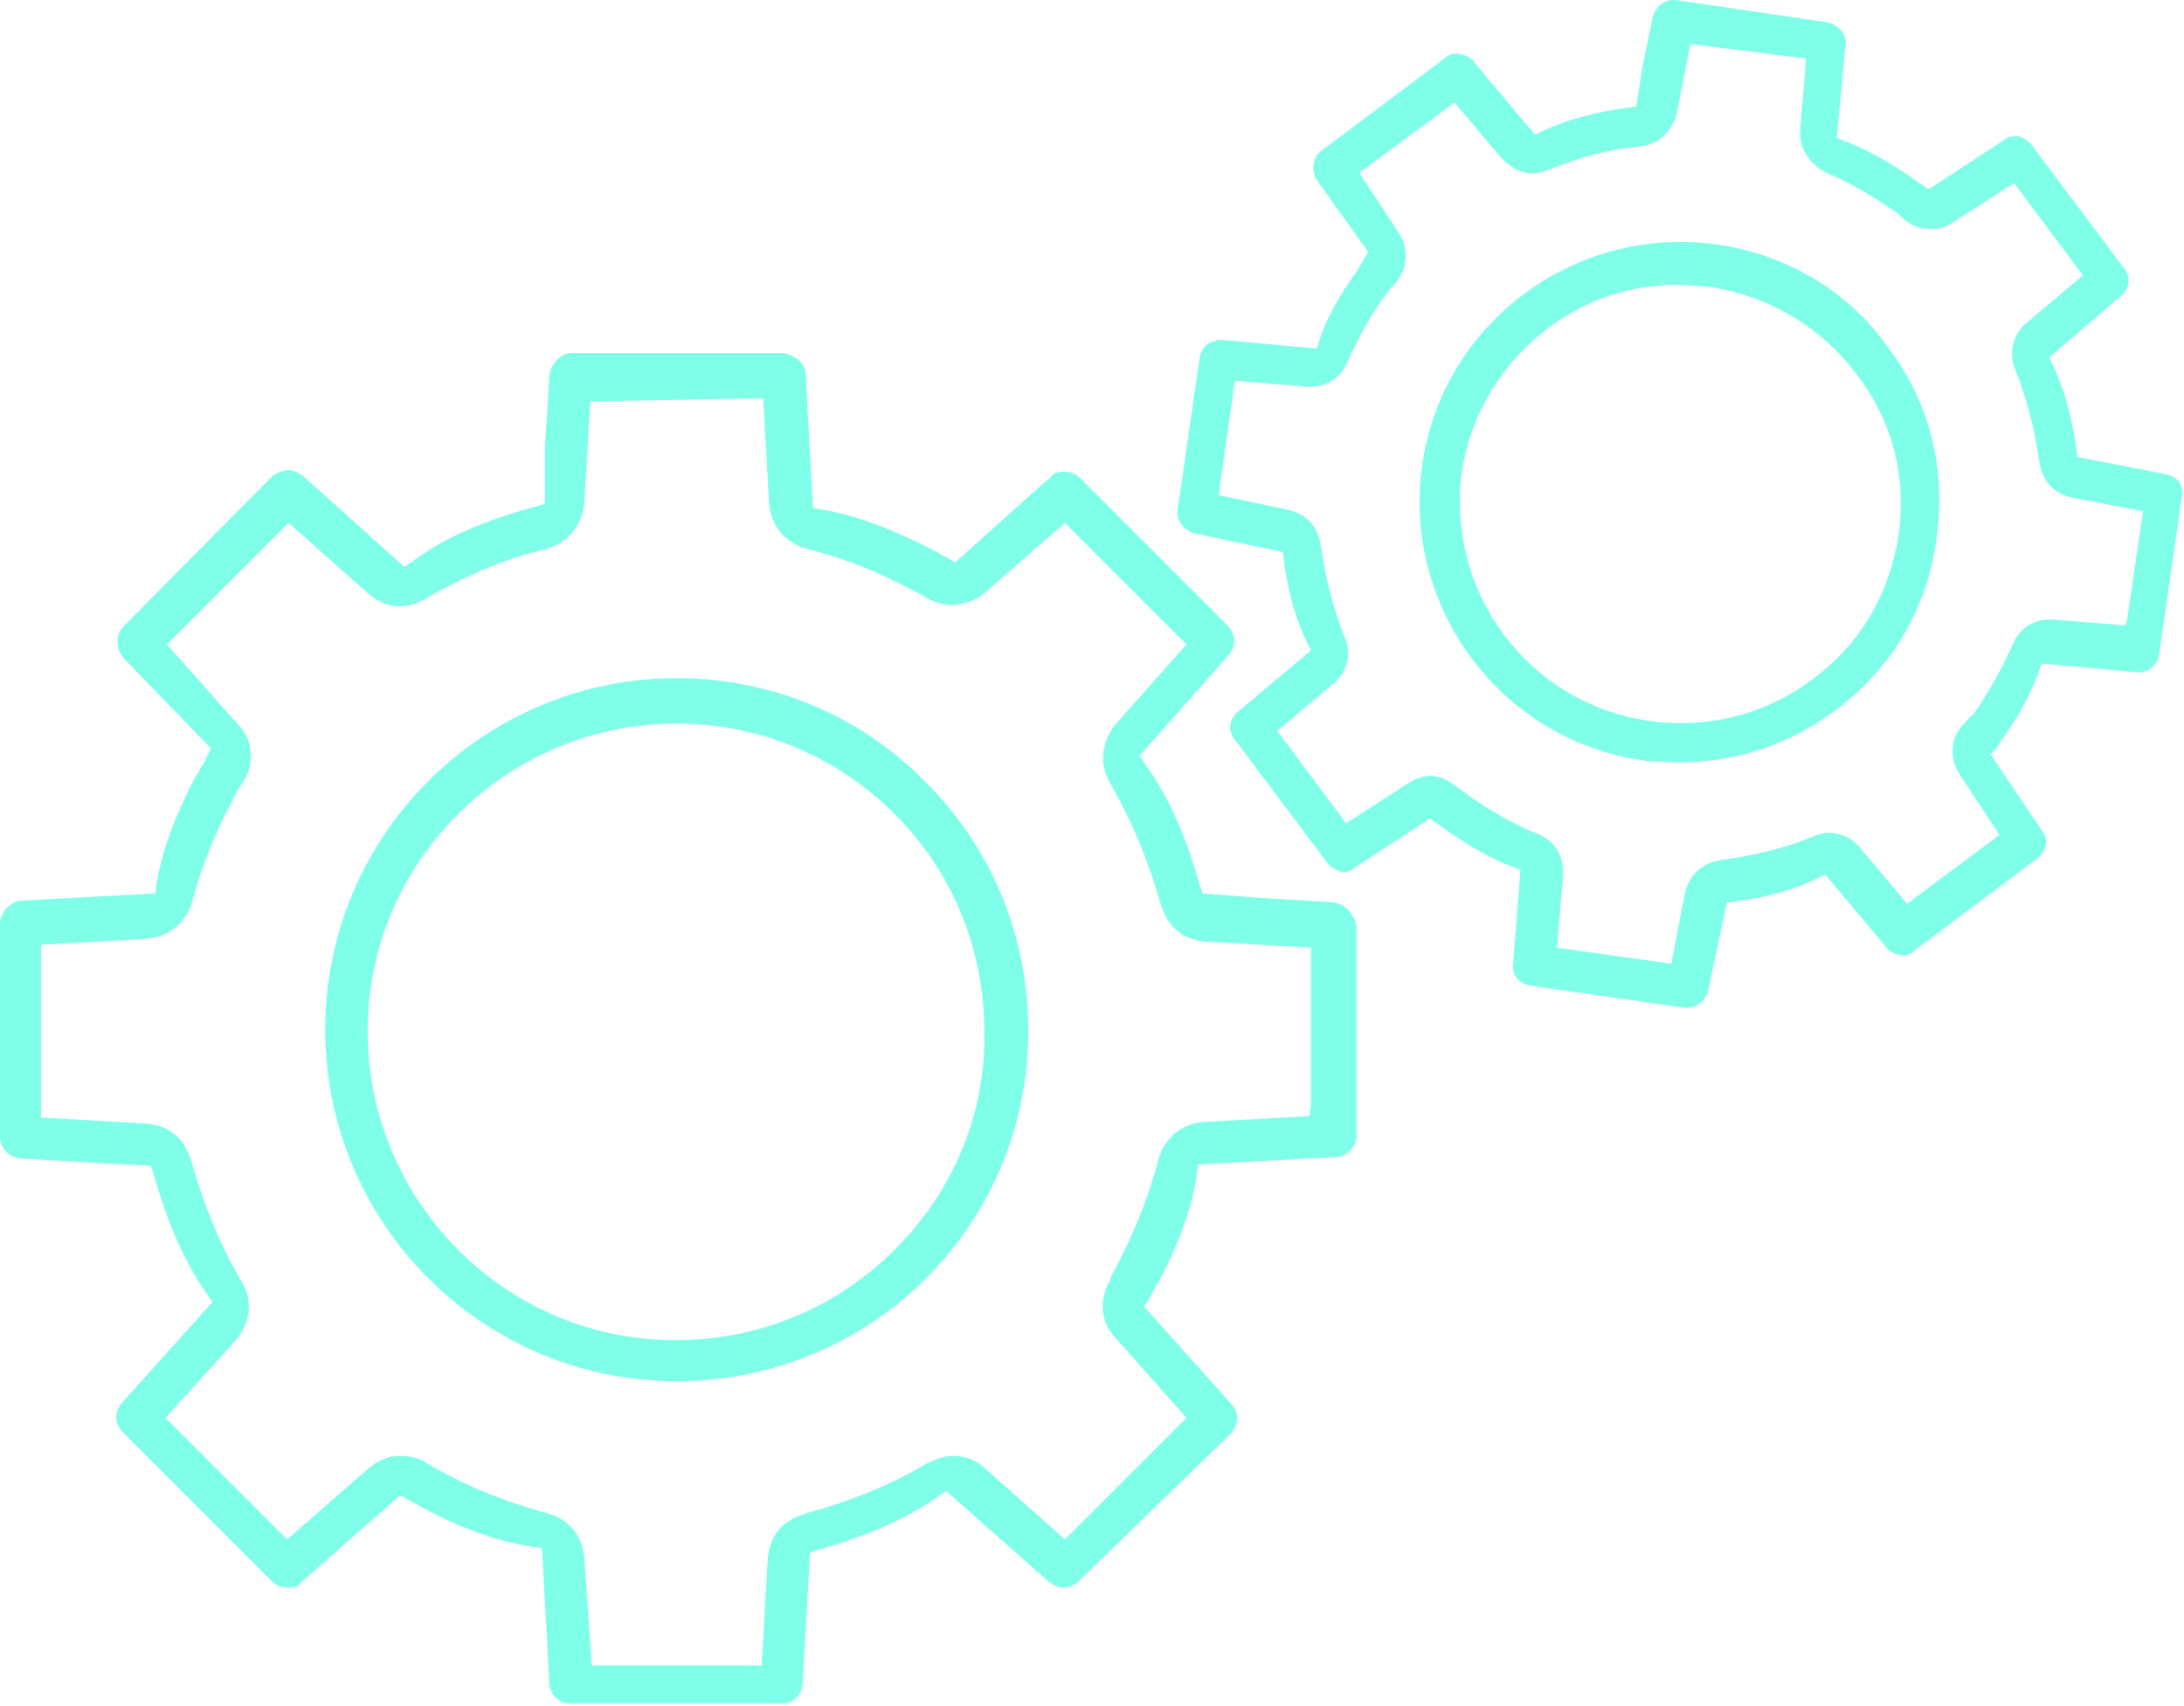
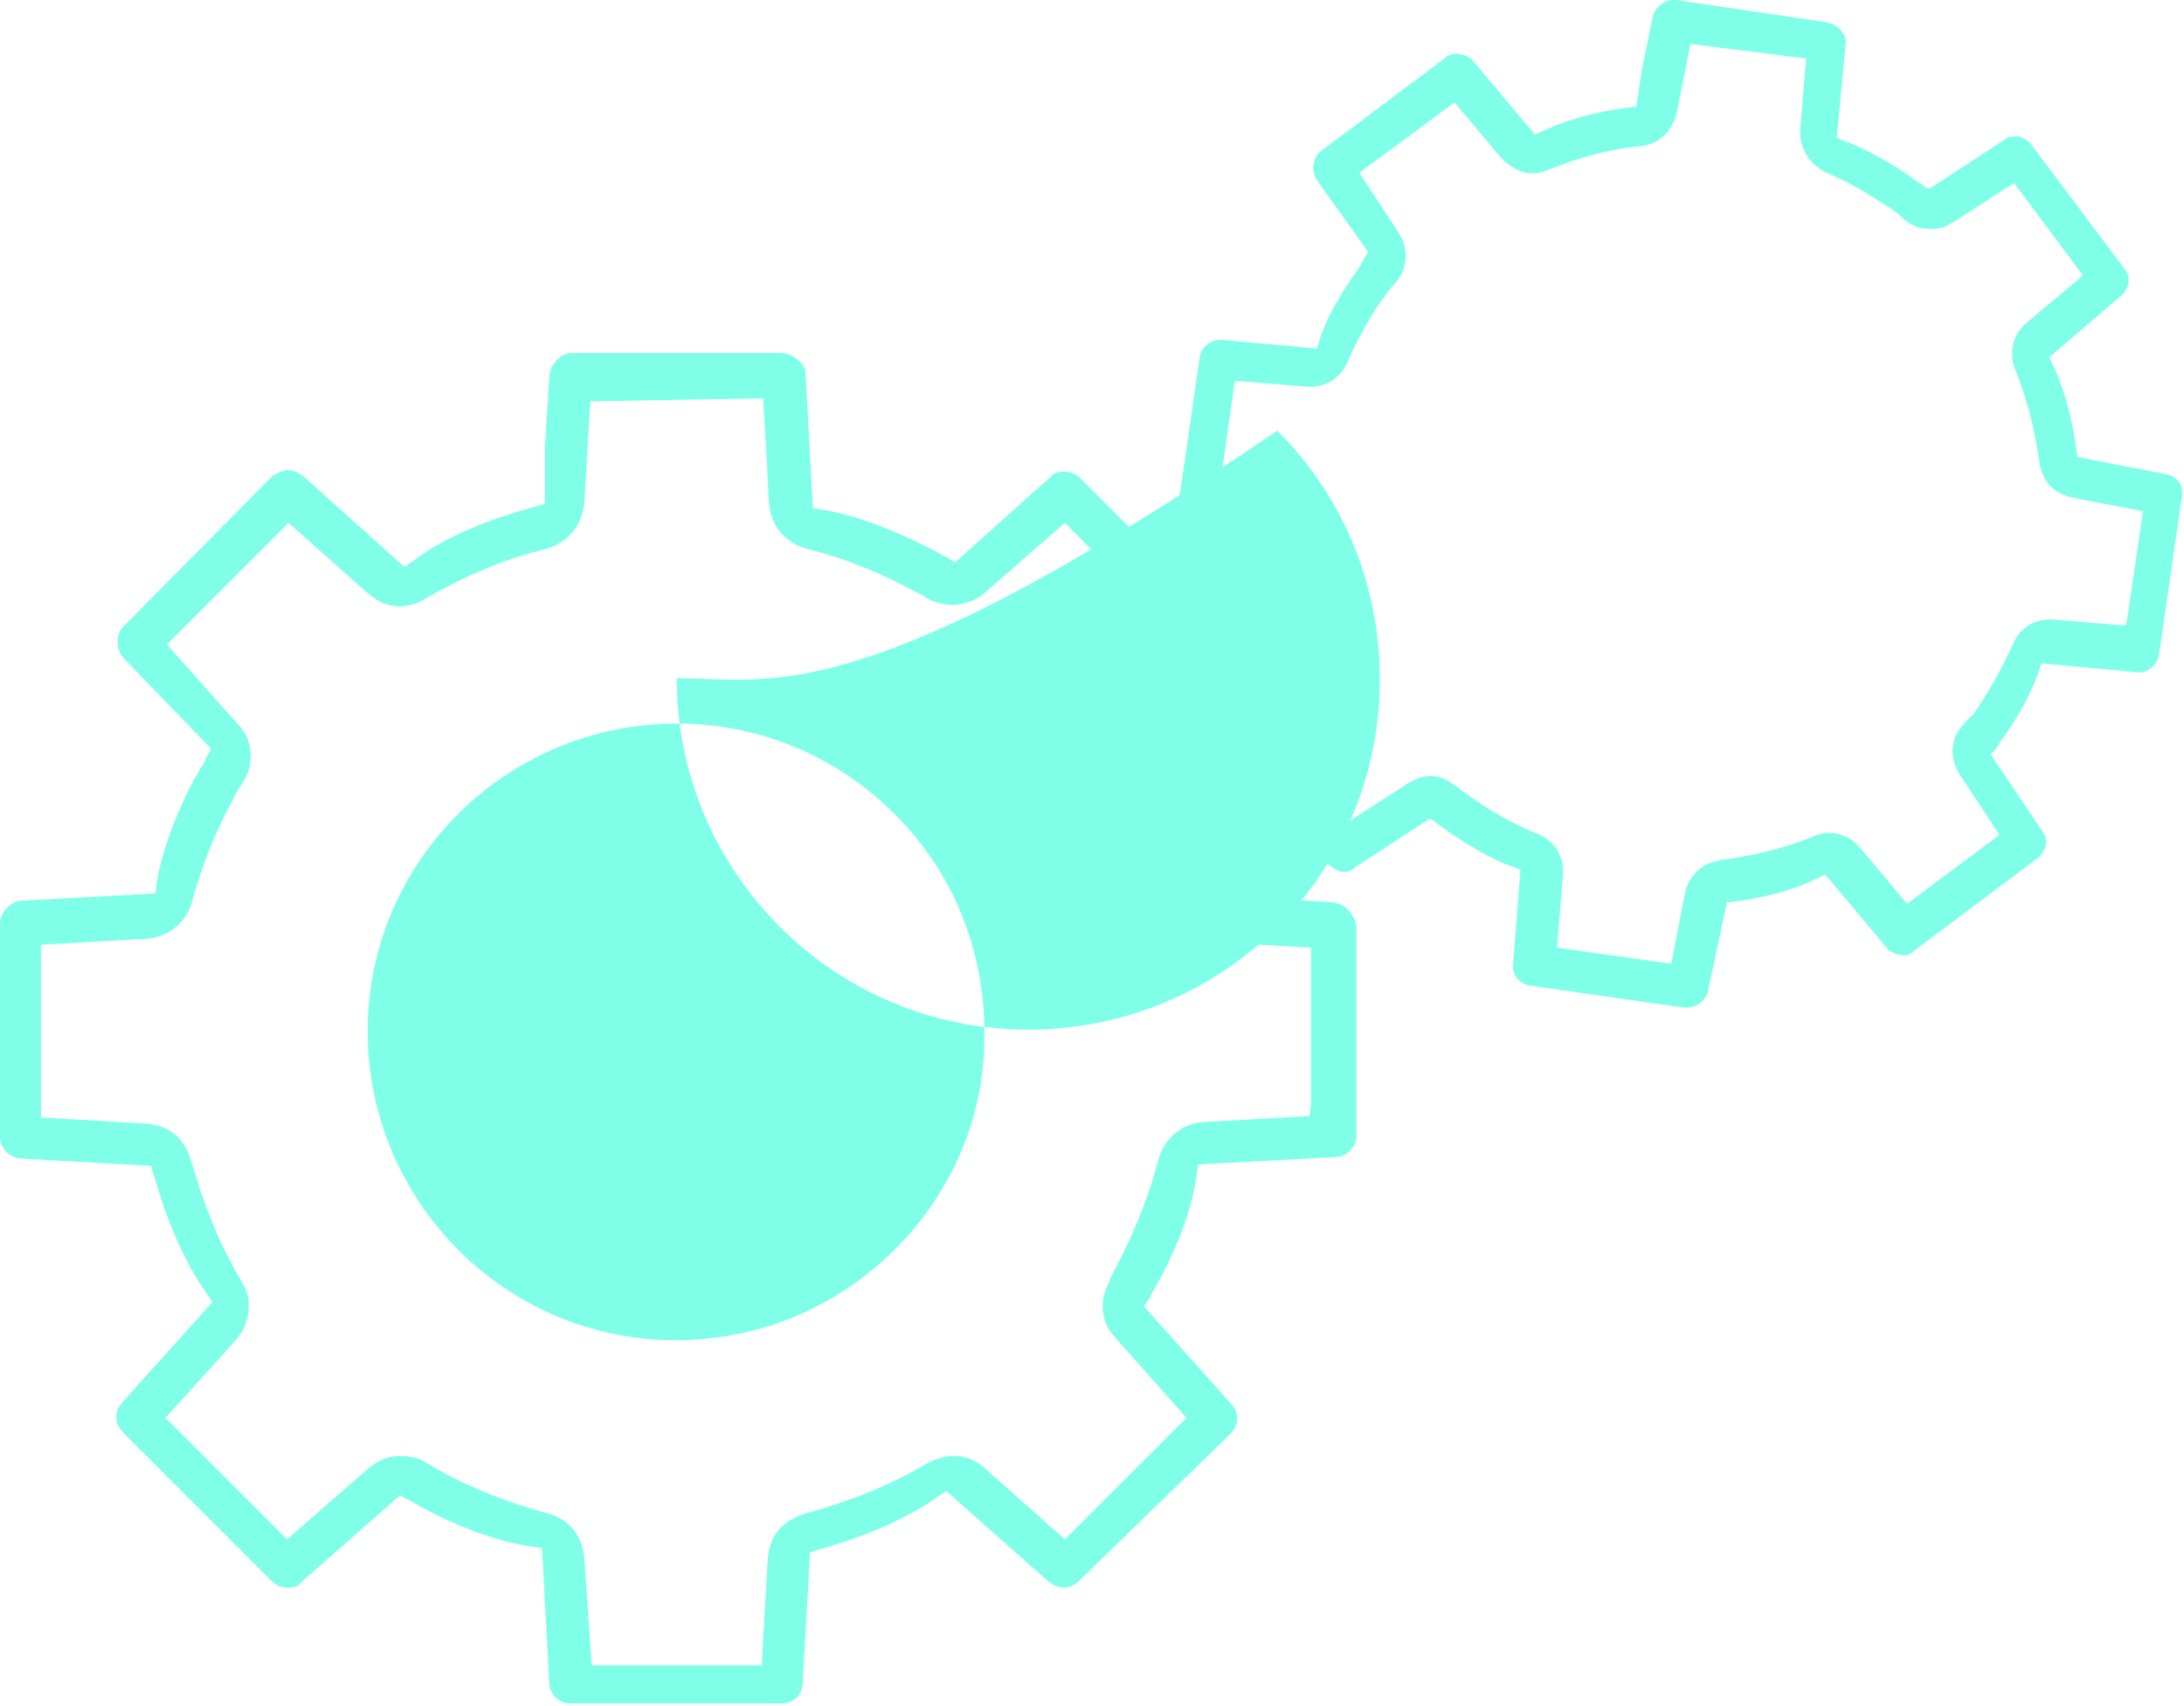
<svg xmlns="http://www.w3.org/2000/svg" version="1.1" id="Livello_1" x="0px" y="0px" viewBox="0 0 149.1 116.5" style="enable-background:new 0 0 149.1 116.5;" xml:space="preserve">
  <style type="text/css">
	.st0{fill:#80FFE8;}
</style>
  <g>
    <path class="st0" d="M91,61.6l-5-0.3l-3.9-0.3l-0.2-0.6c-0.9-3.2-2.1-6-3.7-8.2l-0.4-0.6l6.1-6.9c0.5-0.6,0.5-1.4-0.1-2L73.7,32.6   c-0.3-0.3-0.7-0.4-1.1-0.4c-0.4,0-0.7,0.1-0.9,0.4L71,33.2l-5.8,5.2l-0.5-0.3c-0.1-0.1-0.2-0.1-0.4-0.2c-0.1-0.1-0.3-0.2-0.5-0.3   c-2.7-1.4-5.3-2.4-7.6-2.8l-0.7-0.1l-0.5-9.2c0-0.7-0.9-1.4-1.7-1.4H39c-0.7,0-1.5,0.8-1.5,1.7l-0.3,4.7v3.9l-0.7,0.2   c-3.3,0.9-6.2,2.1-8.3,3.7l-0.6,0.4l-6.9-6.2c-0.3-0.2-0.6-0.4-1-0.4c-0.4,0-0.8,0.2-1.1,0.4L8.4,42.8c-0.5,0.5-0.5,1.5,0,2.1   l6,6.2l-0.3,0.6c-0.1,0.2-0.2,0.5-0.4,0.7c-0.1,0.2-0.2,0.5-0.4,0.7c-1.4,2.7-2.3,5.2-2.6,7.2l-0.1,0.7l-9.3,0.5   C0.6,61.7,0,62.3,0,63.1v14.5c0,0.8,0.6,1.4,1.4,1.5l8.9,0.5l0.2,0.6c0.9,3.2,2.1,6,3.6,8.1l0.4,0.6l-6.2,6.9   c-0.5,0.6-0.5,1.4,0.1,2l10.2,10.2c0.3,0.3,0.7,0.4,1.1,0.4c0.4,0,0.7-0.1,0.9-0.4l6.7-5.9l0.6,0.3c2.9,1.7,5.8,2.8,8.4,3.2   l0.7,0.1l0.5,9.2c0,0.8,0.7,1.4,1.4,1.4h14.5c0.8,0,1.4-0.6,1.4-1.4l0.5-8.9l0.6-0.2c3.2-0.9,6-2.1,8.1-3.6l0.6-0.4l7,6.2   c0.3,0.2,0.6,0.4,1,0.4c0,0,0,0,0,0c0.4,0,0.8-0.2,1-0.4L84,97.9c0.6-0.6,0.6-1.4,0.1-2l-6-6.7l0.4-0.6c0.1-0.2,0.2-0.4,0.3-0.6   c0.1-0.2,0.2-0.3,0.3-0.5c1.4-2.6,2.3-5.1,2.6-7.3l0.1-0.7l9.4-0.5c0.7,0,1.4-0.7,1.4-1.4l0-14.4C92.4,62.3,91.8,61.7,91,61.6z    M89.5,75.4l-0.1,0.8l-7.2,0.4c-1.5,0.1-2.7,1.1-3.1,2.5c-0.6,2.3-1.5,4.7-2.8,7.2c-0.2,0.4-0.4,0.7-0.5,1l0,0.1   c-0.8,1.3-0.7,2.9,0.4,4l4.8,5.4l-8.3,8.3l-5.4-4.8c-0.6-0.6-1.4-0.9-2.2-0.9c-0.6,0-1.2,0.2-1.8,0.5c-2.5,1.5-5.3,2.6-8.2,3.4   c-1.7,0.5-2.6,1.5-2.7,3.3l-0.4,7.1H40.4l-0.5-7.2c-0.1-1.6-1-2.8-2.6-3.2c-2.9-0.8-5.7-1.9-8.3-3.5c-0.5-0.3-1.1-0.4-1.7-0.4   c-0.8,0-1.5,0.3-2.2,0.9l-5.5,4.8l-8.3-8.3l4.8-5.3c1-1.2,1.2-2.7,0.4-4c-1.5-2.5-2.6-5.3-3.4-8.1c-0.5-1.7-1.5-2.6-3.3-2.7l-7-0.4   V64.5l7.2-0.4c1.5-0.1,2.7-1.1,3.1-2.5c0.7-2.6,1.7-5,2.8-7c0.2-0.5,0.5-0.9,0.7-1.2c0.8-1.3,0.7-2.9-0.4-4l-4.8-5.4l8.3-8.3   l5.4,4.8c0.7,0.6,1.4,0.9,2.2,0.9c0.6,0,1.2-0.2,1.7-0.5c2.6-1.5,5.3-2.7,8.2-3.4c1.6-0.4,2.6-1.7,2.7-3.3l0.4-6.8l11.8-0.2   l0.4,7.1c0.1,1.6,1.1,2.8,2.7,3.2c2.4,0.6,4.9,1.6,7.3,2.9l0.2,0.1c0.2,0.1,0.4,0.2,0.5,0.3c0.5,0.3,1.2,0.5,1.8,0.5   c0.8,0,1.6-0.3,2.2-0.8l5.5-4.8L81,44l-4.8,5.4c-1,1.2-1.2,2.7-0.4,4.1c1.5,2.6,2.6,5.3,3.4,8.1c0.5,1.7,1.5,2.6,3.3,2.7l7,0.4   V75.4z" />
-     <path class="st0" d="M46.2,46.3c-13.2,0-24,10.7-24,24c0,13.2,10.7,24,24,24c6.4,0,12.5-2.5,17-7c4.5-4.5,7-10.5,7-16.9   c0-6.5-2.5-12.5-7-17C58.7,48.8,52.6,46.3,46.2,46.3z M61.1,85.3c-4,4-9.3,6.2-15,6.2c-11.6,0-21-9.5-21-21.1   c0-11.6,9.5-21,21.1-21c5.6,0,10.9,2.2,14.9,6.2c4,4,6.1,9.3,6.1,14.9C67.3,76,65.1,81.3,61.1,85.3z" />
+     <path class="st0" d="M46.2,46.3c0,13.2,10.7,24,24,24c6.4,0,12.5-2.5,17-7c4.5-4.5,7-10.5,7-16.9   c0-6.5-2.5-12.5-7-17C58.7,48.8,52.6,46.3,46.2,46.3z M61.1,85.3c-4,4-9.3,6.2-15,6.2c-11.6,0-21-9.5-21-21.1   c0-11.6,9.5-21,21.1-21c5.6,0,10.9,2.2,14.9,6.2c4,4,6.1,9.3,6.1,14.9C67.3,76,65.1,81.3,61.1,85.3z" />
  </g>
  <g>
    <path class="st0" d="M148,32.4l-3.6-0.7l-2.6-0.5l0-0.2c-0.3-2.4-0.9-4.6-1.8-6.4l-0.1-0.2l4.9-4.2c0.6-0.5,0.7-1.3,0.2-1.9   l-6.3-8.4c-0.2-0.3-0.6-0.5-0.9-0.6c-0.3,0-0.7,0-0.9,0.2l-5.2,3.4l-0.2-0.1c-0.1,0-0.1-0.1-0.3-0.2c-0.1-0.1-0.2-0.1-0.3-0.2   c-1.8-1.3-3.6-2.3-5.3-2.9l-0.2-0.1L126,3c0.1-0.7-0.6-1.4-1.4-1.5L114.4,0c-0.7-0.1-1.5,0.5-1.6,1.3l-0.7,3.4l-0.4,2.6l-0.2,0   c-2.5,0.3-4.7,0.9-6.5,1.8l-0.2,0.1l-4.2-5c-0.2-0.3-0.5-0.4-0.9-0.5c-0.4-0.1-0.8,0-1.1,0.3l-8.4,6.3c-0.6,0.4-0.7,1.4-0.3,2   l3.5,4.9l-0.1,0.2c-0.1,0.1-0.2,0.3-0.3,0.5c-0.1,0.2-0.2,0.3-0.3,0.5c-1.3,1.8-2.3,3.6-2.7,5.1l-0.1,0.3l-6.5-0.6   c-0.8,0-1.4,0.5-1.5,1.2l-1.5,10.4c-0.1,0.7,0.4,1.4,1.1,1.6l6.1,1.3l0,0.2c0.3,2.5,0.9,4.6,1.8,6.3l0.1,0.2l-5,4.2   c-0.6,0.5-0.7,1.3-0.2,1.9l6.3,8.4c0.2,0.3,0.6,0.5,0.9,0.6c0.3,0.1,0.7,0,0.9-0.2l5.2-3.4l0.2,0.1c2,1.5,4,2.7,5.8,3.3l0.2,0.1   l-0.5,6.4c-0.1,0.7,0.4,1.4,1.2,1.5l10.5,1.5c0,0,0.1,0,0.1,0c0.7,0,1.3-0.4,1.5-1.1l1.3-6.1l0.2,0c2.5-0.3,4.6-0.9,6.3-1.8   l0.2-0.1l4.2,5c0.2,0.3,0.5,0.4,0.9,0.5c0.4,0.1,0.7,0,1-0.3l8.4-6.3c0.6-0.5,0.8-1.3,0.3-1.9l-3.5-5.2l0.2-0.2   c0.1-0.1,0.2-0.2,0.3-0.4c0.1-0.1,0.1-0.2,0.2-0.3c1.3-1.8,2.2-3.5,2.7-5.1l0.1-0.2l6.5,0.6c0.7,0.1,1.4-0.5,1.5-1.2l1.5-10.4   C149.2,33.2,148.7,32.6,148,32.4z M134,49.5c-0.9,1-0.9,2.3-0.2,3.4l2.7,4.1l-6.3,4.7l-3.2-3.8c-0.4-0.5-1-0.9-1.7-1   c-0.5-0.1-1,0-1.5,0.2c-1.9,0.8-4,1.3-6.2,1.6c-1.4,0.2-2.3,1-2.6,2.4l-0.9,4.7l-7.8-1.1l0.4-4.9c0.1-1.3-0.5-2.4-1.8-2.9   c-2-0.8-3.9-2-5.6-3.3c-0.4-0.3-0.8-0.5-1.3-0.6c-0.6-0.1-1.3,0.1-1.9,0.5l-4.2,2.7l-4.7-6.3l3.8-3.2c1-0.8,1.3-2.1,0.8-3.2   c-0.8-2-1.3-4-1.6-6.1c-0.2-1.4-0.9-2.3-2.3-2.6l-4.7-1l1.1-7.8l4.9,0.4c1.2,0.1,2.3-0.5,2.8-1.7c0.8-1.8,1.7-3.4,2.7-4.7   c0.2-0.3,0.4-0.5,0.6-0.7c0.8-1,0.9-2.3,0.2-3.4l-2.7-4.1L99.3,7l3.2,3.8c0.5,0.5,1.1,0.9,1.7,1c0.5,0.1,1,0,1.5-0.2   c2-0.8,4-1.4,6.2-1.6c1.3-0.1,2.3-1,2.6-2.4l0.9-4.6l7.9,1l-0.4,4.8c-0.1,1.3,0.6,2.4,1.8,3c1.7,0.7,3.3,1.7,4.9,2.8l0.1,0.1   c0.1,0.1,0.2,0.2,0.3,0.3c0.4,0.3,0.9,0.6,1.4,0.6c0.7,0.1,1.3,0,1.9-0.4l4.2-2.7l4.7,6.3l-3.8,3.2c-1,0.8-1.3,2.1-0.8,3.3   c0.8,2,1.3,4,1.6,6.1c0.2,1.4,0.9,2.3,2.4,2.6l4.7,0.9l-1.1,7.5l-0.1,0.3l-4.9-0.4c-1.2-0.1-2.3,0.5-2.8,1.7   c-0.7,1.6-1.6,3.2-2.7,4.8C134.4,49,134.2,49.3,134,49.5z" />
-     <path class="st0" d="M117.3,16.7c-9.7-1.4-18.8,5.3-20.2,15c-1.4,9.7,5.3,18.8,15,20.2c0.4,0.1,0.9,0.1,1.3,0.1   c4.3,0.3,8.4-0.9,11.9-3.5c3.8-2.8,6.3-7,6.9-11.7c0.7-4.8-0.5-9.5-3.4-13.2C126.2,19.9,122,17.4,117.3,16.7z M129.6,36.6   c-0.6,3.9-2.6,7.4-5.9,9.8c-3.2,2.4-7.2,3.4-11.2,2.8c-8.2-1.2-13.8-8.8-12.7-17c0.6-3.9,2.7-7.4,5.9-9.8c2.9-2.2,6.4-3.2,10-2.9   c0.4,0,0.7,0.1,1.1,0.1c3.9,0.6,7.5,2.7,9.9,5.9C129.2,28.7,130.2,32.6,129.6,36.6z" />
  </g>
</svg>